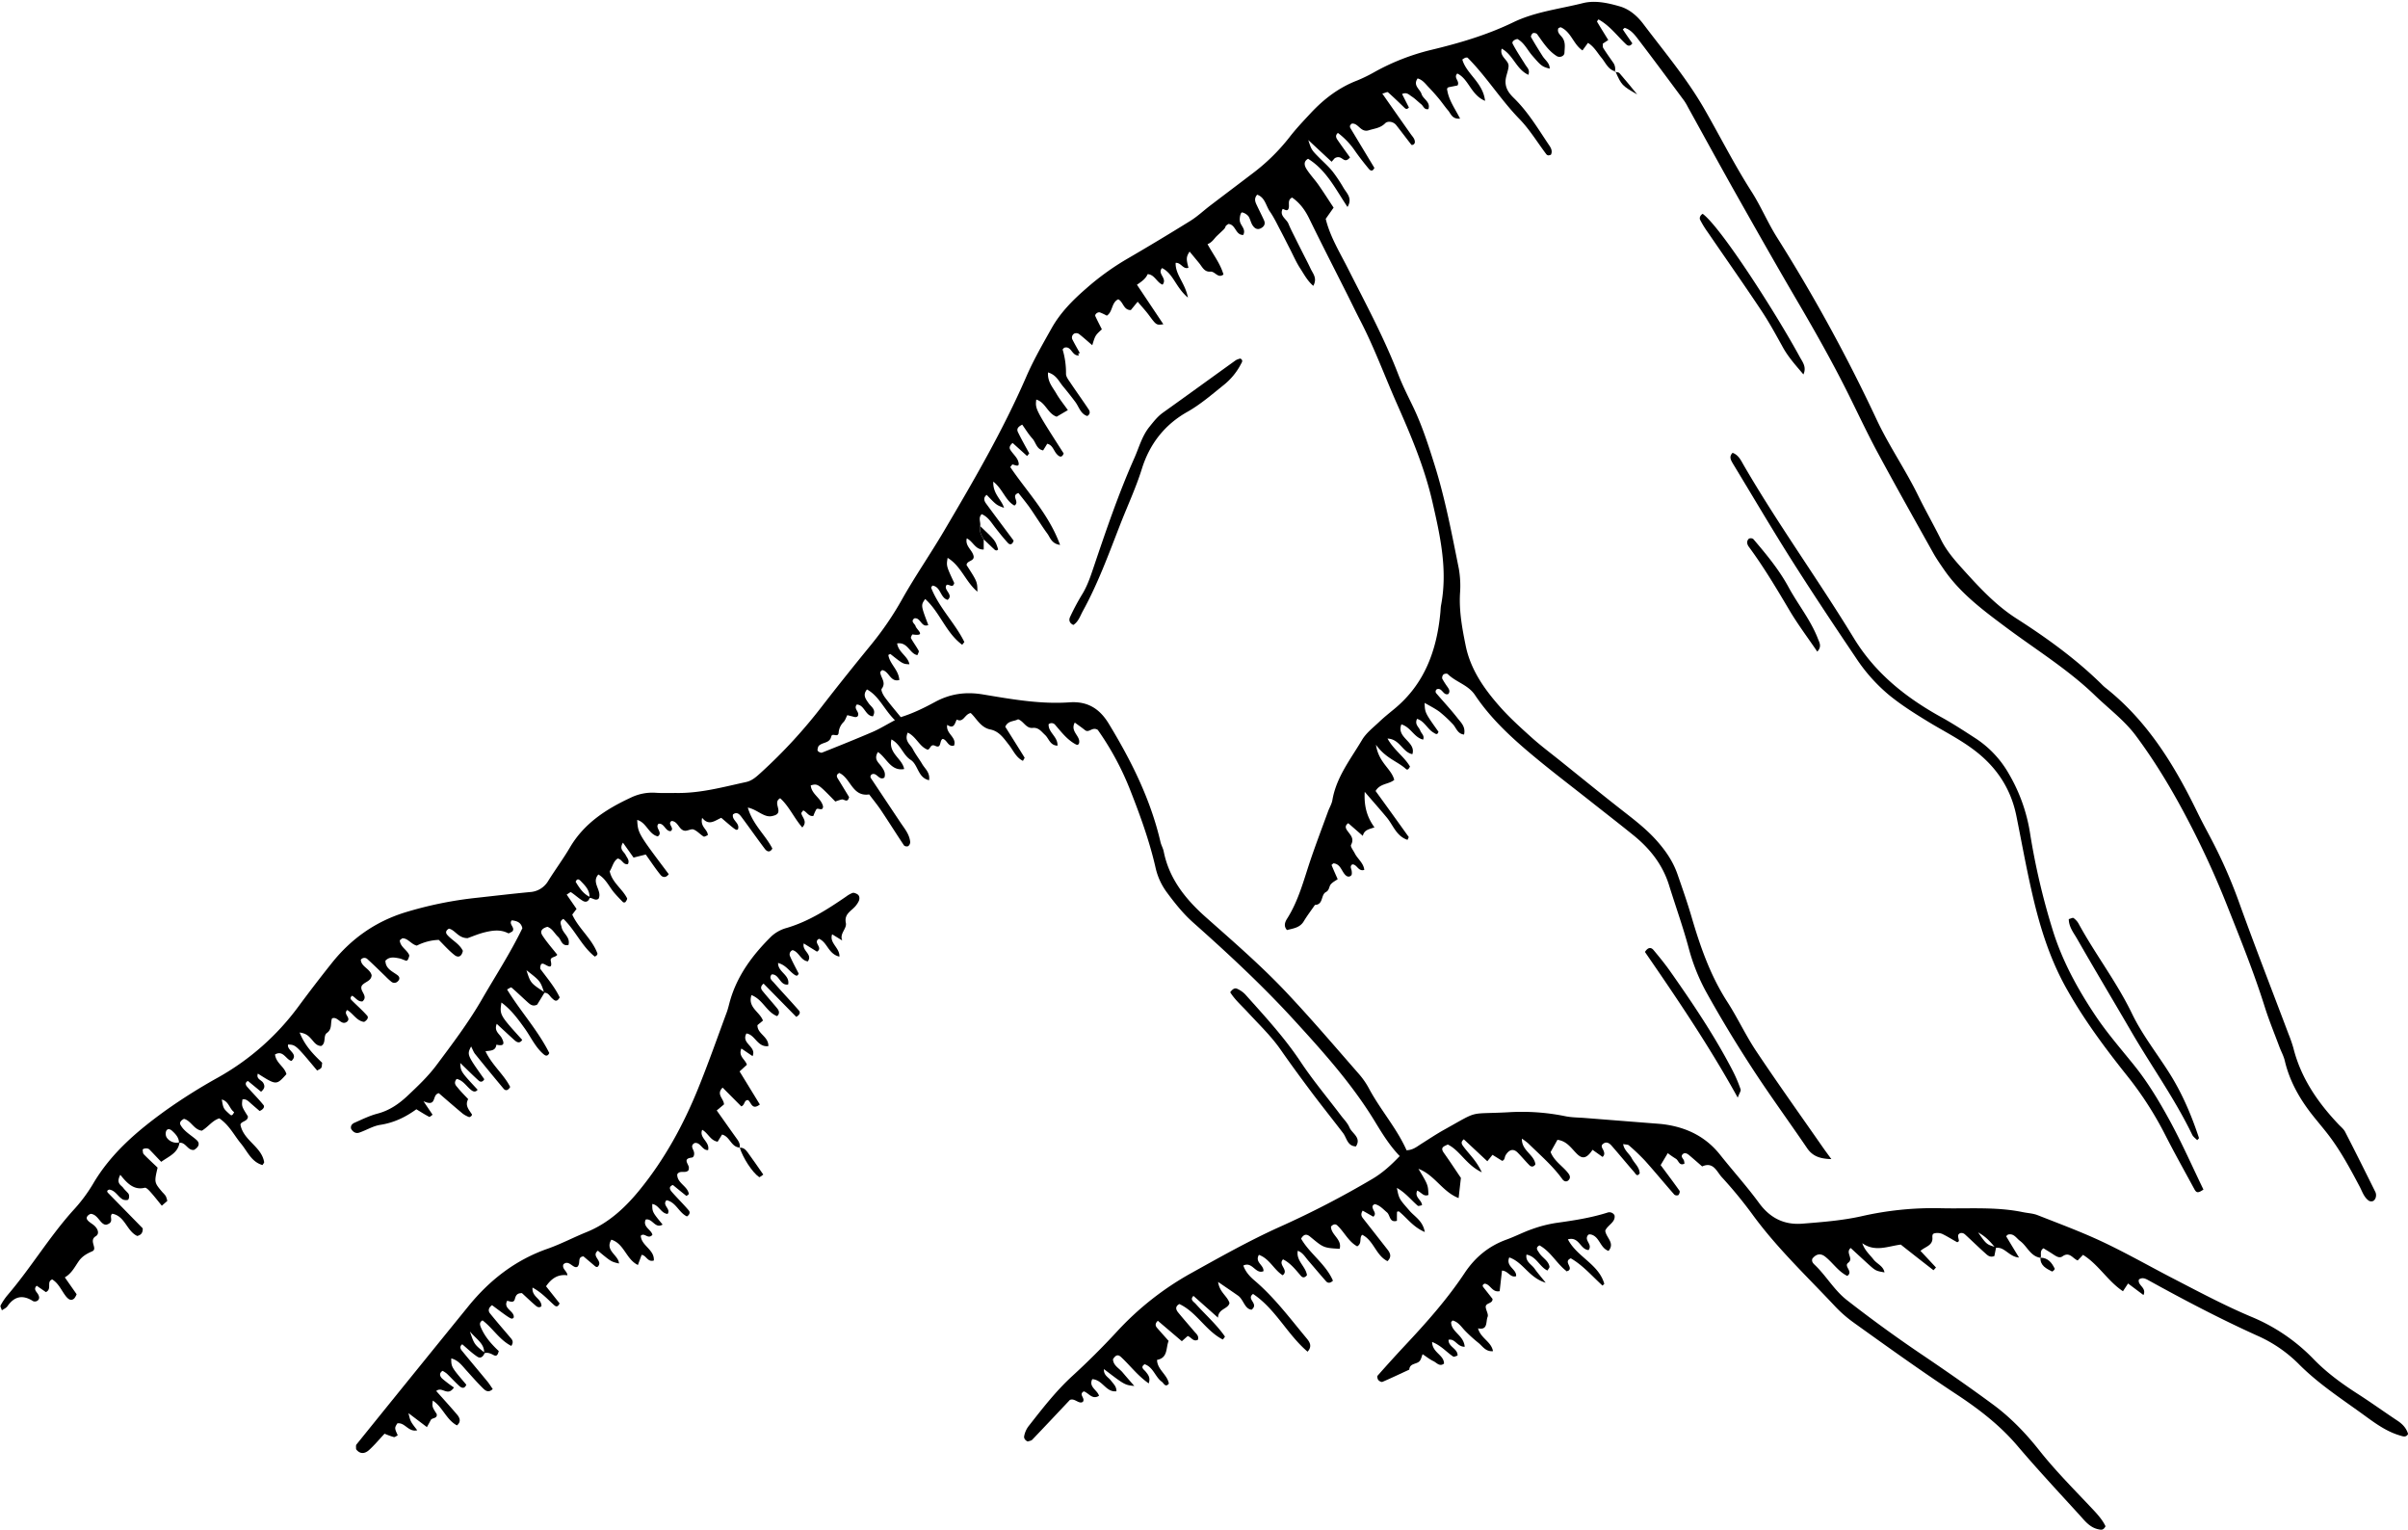
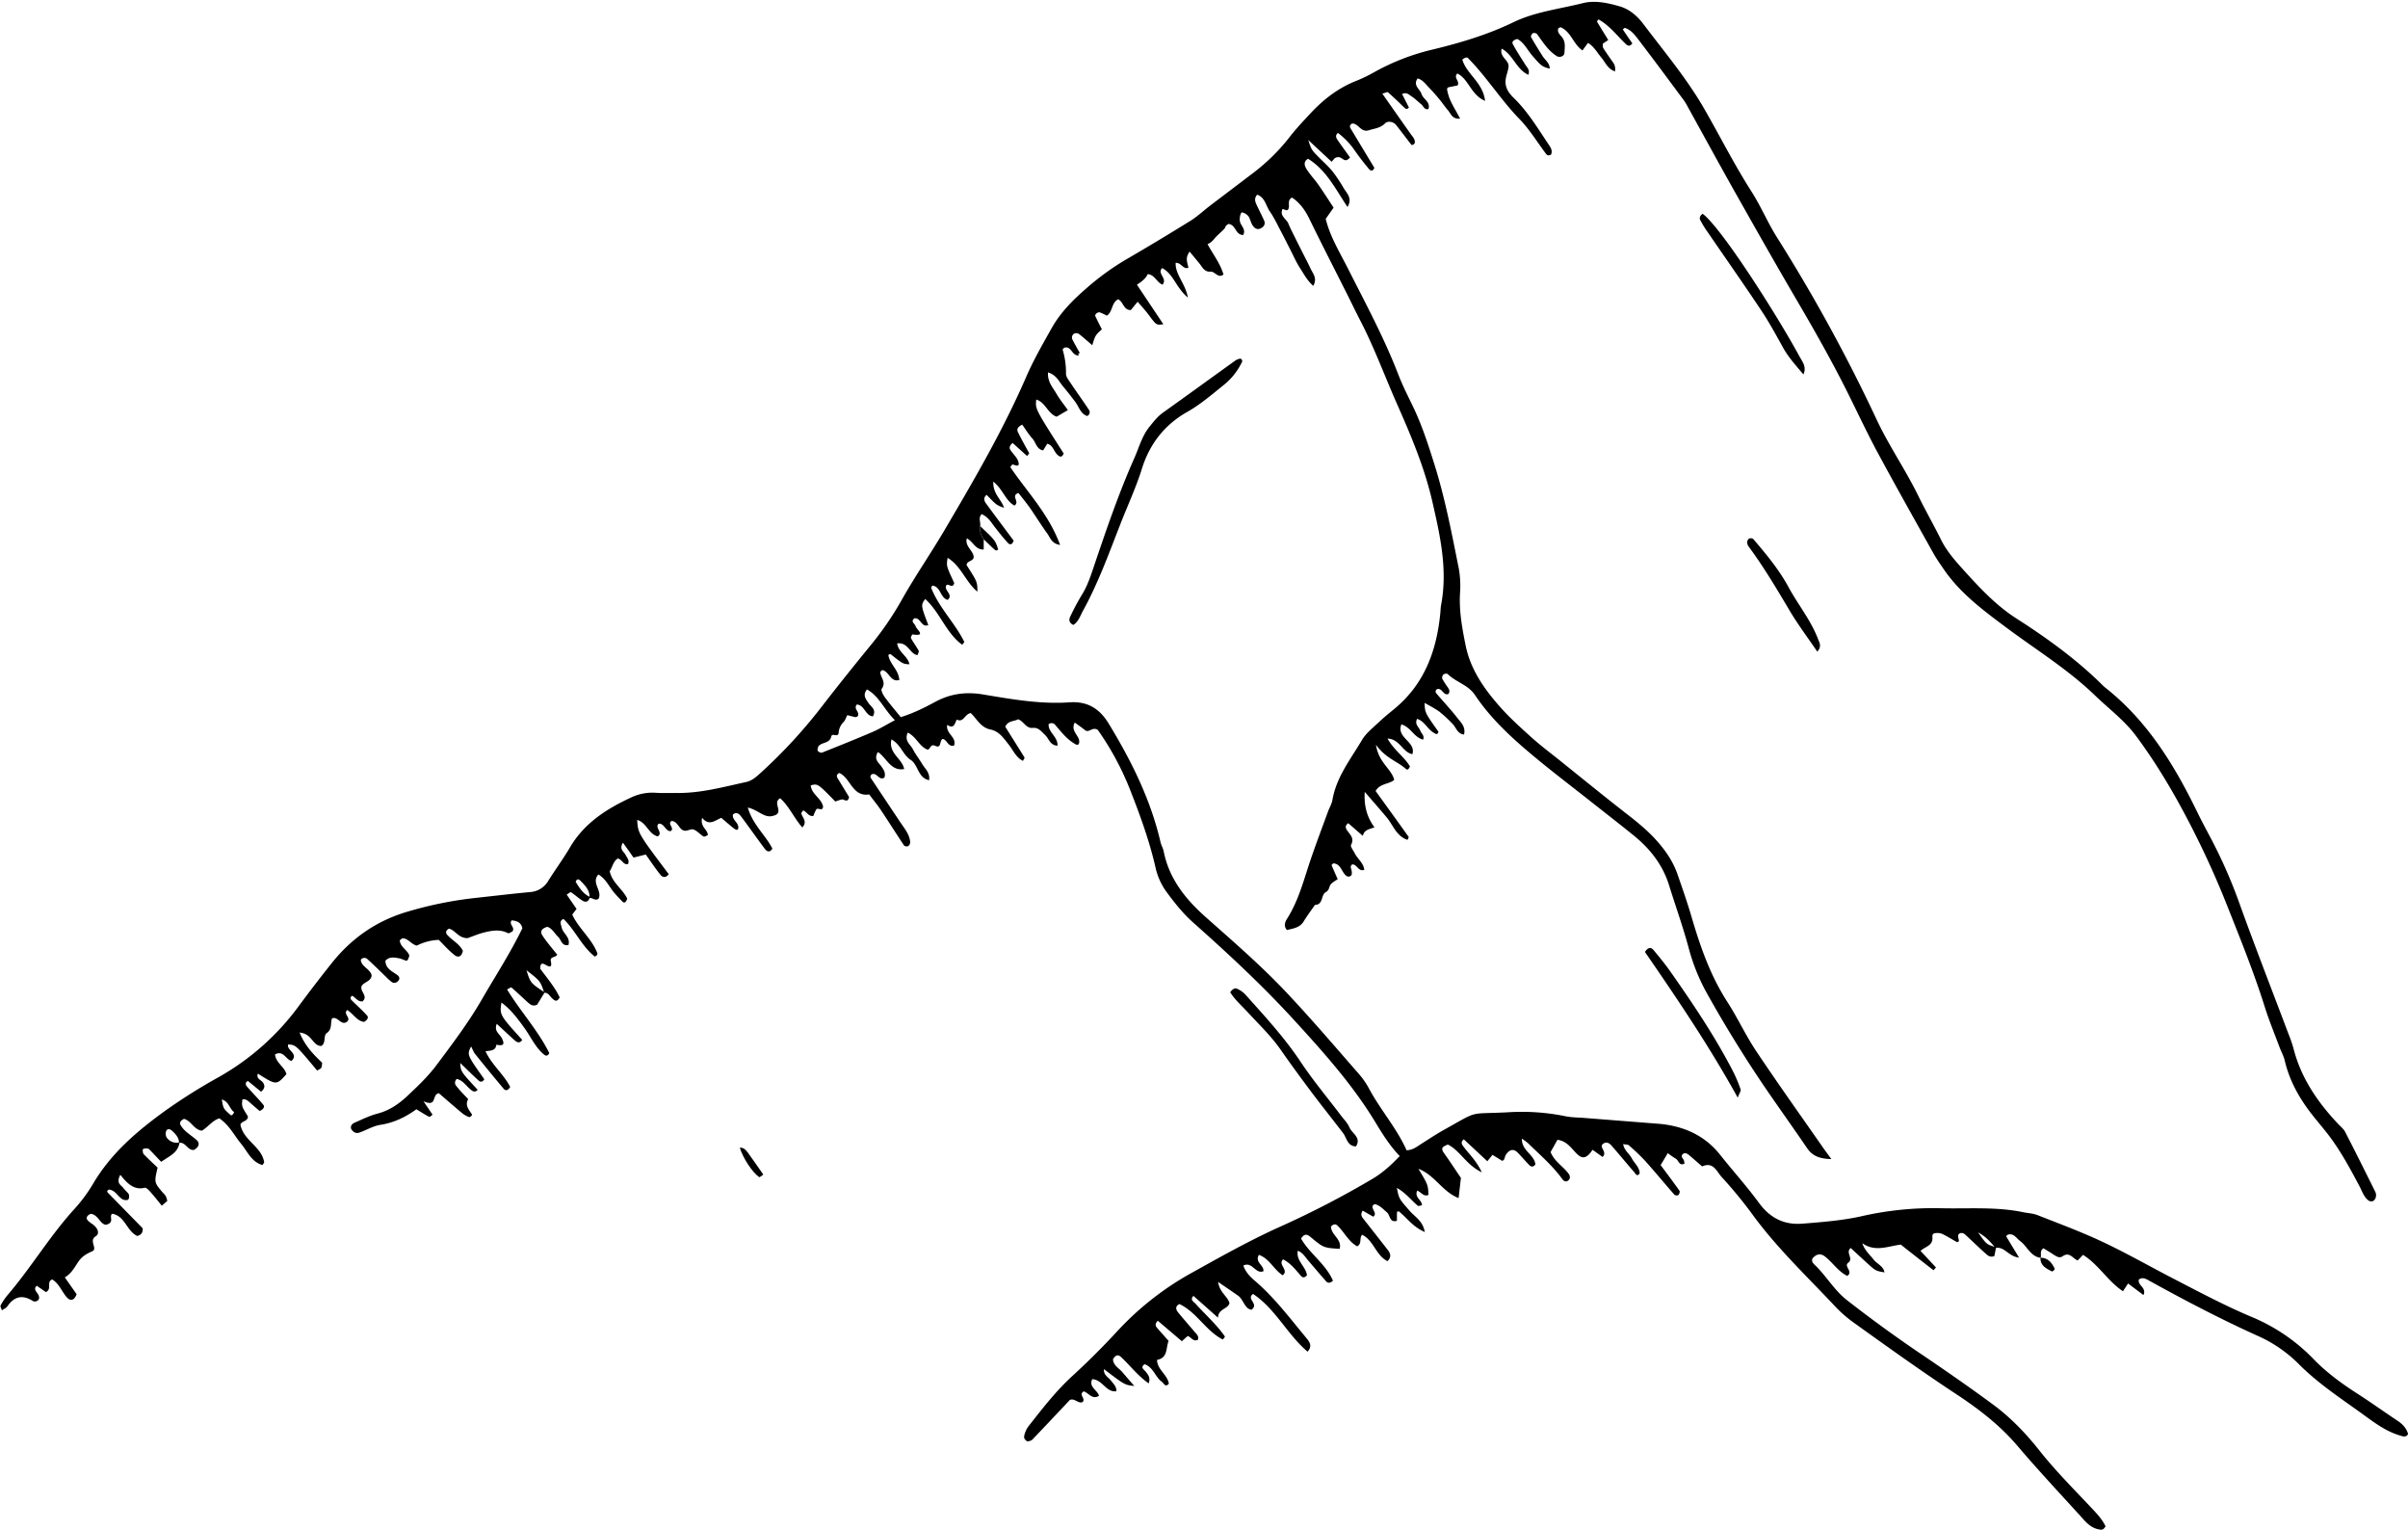
<svg xmlns="http://www.w3.org/2000/svg" data-name="Layer 1" height="1116.2" id="Layer_1" preserveAspectRatio="xMidYMid meet" version="1.0" viewBox="19.1 17.5 1756.8 1116.2" width="1756.8" zoomAndPan="magnify">
  <title>Forest &amp;amp; Mountain - 14</title>
  <g data-name="14" id="change1_1">
    <path d="m449.48 671.89c-0.74 2.87-2.68 4.13-5.21 2.63-3-1.79-5.62-4.33-8.58-6.26-0.44-0.28-1.89 1-3.16 1.73l7.2 10.43-3.13 4.15c4.73 10.34 14.4 17.58 18.4 28.43 0.13 0.34-0.39 0.93-0.61 1.4-0.49 0.27-1.25 0.88-1.42 0.75-9.5-7.55-14.2-19.22-22.83-27.45-3.31 1.78-1.71 4-1.32 6.06 0.84 4.56 6.65 7.21 5 13-5 1-5.22-3.87-7.5-5.94-2.63-2.4-4.11-6-7.87-7.34-3.26 0.9-5.9 2.78-3.64 6.28 3.23 5 7.23 9.46 10.85 14.09-1.2 2.07-5.41 1.37-4.73 4.49 1.31 5.91-1.53 4.09-4.28 2.6-1.36-0.74-2.49-0.88-3 0.3-0.37 1-0.65 2.52-0.15 3.19 5 6.73 10.46 13.2 13.93 20.52-2.22 4.06-4 2.1-5.68 0.54s-2.68-4.11-5.61-3.89c-2.83-8.59-2.83-8.59-12.95-16.45 3 9.38 3 9.38 13.29 16.14l-5.46 8.92c-3.09 1.58-5 0-6.79-1.58-4-3.59-7.9-7.39-12-10.9-0.36-0.31-2 0.87-3.19 1.44 9.69 15.87 22.44 29.69 30.8 46.36-0.88 2-2.24 2.46-3.91 1.08-6.22-5.17-9.42-12.61-14-19-4.93-6.85-9.81-13.63-17-18.91-1.36 9-1.36 9 15.17 27.26-1.84 2.83-3.86 1.81-5.72 0.14-4.25-3.83-8.42-7.75-12.86-11.85-2.18 5.31 2 7.29 3.57 10.23 2.68 5 1 6.07-3.85 4.95-0.52 4.57-4.16 4.31-7.93 4.79 4.59 10 13.47 17 18 26.06-1.82 3.1-3.63 2.67-4.79 1.29q-10.52-12.57-20.81-25.35c-1.11-1.37-1.7-3.15-2.9-5.47-3.08 6-3.08 6 9.61 23.88-1 1.88-2.59 2.41-4.12 1-4.42-4-8.66-8.27-13.39-12.83 0.26 6.17 0.26 6.17 12.64 19.51-1.37 1.84-3 1.51-4.52 0.35-3.62-2.73-6-7.23-10.77-8.23-2.65 3.28-0.31 5 1.07 6.74 2.27 2.81 4.88 5.35 7.34 8-2.55 4.58 0.55 7.73 2.75 11.14 0.15 0.22-0.26 1-0.59 1.28s-1.16 0.81-1.51 0.66a19 19 0 0 1 -4.6 -2.48c-6-5-12-10.21-17.46-14.94-5.38 1.07-1 10.45-11.2 5.86l6.65 9.87c-0.85 0.54-2 1.74-2.5 1.51-3.16-1.65-6.17-3.59-9.35-5.52-7.94 5.8-16.46 9.86-26.36 11.38-5.26 0.82-10.14 3.9-15.3 5.66-2.56 0.87-4.59-0.5-5.93-2.76-0.63-2.23 0.78-3.7 2.35-4.39 5.54-2.45 11.06-5.19 16.88-6.71 8.58-2.24 15.51-7 21.73-12.82 7.5-7.07 15-14.12 21.26-22.47 11.63-15.57 23.33-31 33.12-47.94 10-17.3 20.95-34.08 29.59-52-0.95-4.36-4.14-5.33-7.75-5.75-2.53 2.88 2.86 5.27 0.42 8.13-1 0.44-2.43 1.6-3.06 1.27-5.76-3-11.64-2-17.4-0.59-4.61 1.17-9 3.08-12.17 4.18-6.89 0-9.05-6-13.63-6.93-2.25 1.34-2.63 2.9-1.24 4.5 3.54 4.1 8.9 6.44 11.42 11.7-0.73 3.67-3 5.55-6.17 3-4.24-3.35-7.85-7.5-11.4-11a38 38 0 0 0 -16 4.18c-4.08-0.86-6.46-5.49-10.62-5.33-1 0.84-1.86 1.28-1.83 1.64 0.43 4.66 5.07 6.61 6.8 10.42 0.36 0.81-0.33 2.18-0.74 3.22-0.19 0.49-1 1.18-1.31 1.09-1.75-0.48-3.39-1.41-5.15-1.75-3.53-0.67-7.17-1.42-10.09 1.72 0.11 5.9 5 7.72 8.82 10.56 1.51 1.12 2 2.86 0.17 4.53a3.43 3.43 0 0 1 -4.8 0.12 43 43 0 0 1 -4 -3.68c-4.37-4.19-8.65-8.49-13.15-12.53a3.19 3.19 0 0 0 -5 0.33c0.39 5.2 6.73 6.43 7.91 11.28-0.26 4.41-5.07 4.7-7.13 7.56-2.14 3.93 5.08 7.48 0.45 11.51-3.42 0.31-5-2.73-7.49-4.15-1.23 0.79-1.64 2-0.61 3.08 3.81 3.89 8 7.47 11.55 11.54 1.2 1.35-0.13 3.29-2.23 4.48-5.36-0.58-8-6.1-12.37-8.66-3.17 3.11 2.86 5.39 0.13 8.31-4.5 3.8-6.88-4.1-11.19-2.19-1.35 3.42 0.32 7.73-3.73 10.6-2.93 2.07-0.34 7.33-4.15 9.51-3.51-0.05-5.15-2.77-7.15-5s-3.84-4.21-8.62-4.82c4 10 10.35 16.2 16.46 22.08-0.27 1.61-0.14 2.93-0.72 3.73s-1.94 1.31-2.95 1.93c-15.65-18.75-15.65-18.75-21.2-19-1.16 4.41 8.08 6.7 2.46 12-4.07-1-6-8.17-12-4.72 0.8 6.42 7 8.91 8.32 14.36-7.33 8.14-7.33 8.14-20.82-0.41-1.45 3.95 2.58 4.6 3.84 6.66 1.56 2.55 1 4.41-1.52 6.56l-9.56-7.85c-2.19 1-1.82 2.8-0.72 4.08 3.95 4.56 8.29 8.81 12.07 13.5 1 1.2-0.15 3.27-2.86 4.31-1.93-1.68-4.19-3.61-6.43-5.57-1.76-1.53-3.34-3.44-6.09-2.84-0.61 5-0.61 5 4 12.35 0.06 3.81-4.87 3.36-5.46 6 2.21 11.73 15.4 15.89 17.31 27.37 0.08 0.45-0.54 1-1.18 2.13-8.18-2.27-11-10-15.75-15.68-5-6-8.43-13.41-15.77-18.38-5.12 1.53-8.23 6.39-12.78 9-5.78-0.76-7.93-7.39-13-8.64-2.26 1.14-3.49 2.69-2.53 4.42 2.73 4.92 7.79 7.45 11.79 11.08 2.84 2.59 1.15 5.41-2 7.17-4.71 0.54-6-6-10.87-5.16-0.06-3.89-2.53-6.45-5.12-8.83-1.39-1.29-3.43-1.81-4.31 0.31a5.55 5.55 0 0 0 0.45 4.68 8.73 8.73 0 0 0 9.34 3.45c-1 7.77-7.79 10.18-13.38 14.23-2.88-3-5.74-6.09-8.68-9.08-1.21-1.22-5-0.78-4.84 0.44s0.14 2.44 0.79 3.1c3.34 3.43 6.86 6.67 10.1 9.76-2.51 10.79-2.52 10.79 3.58 18a21.55 21.55 0 0 1 2.37 2.73 17.13 17.13 0 0 1 1.12 3.57l-4 3.47c-2.86-3.5-5.45-6.86-8.27-10-1.17-1.31-3.09-3.36-4.19-3.09-8 2-13-3.44-17.82-9.46-3.34 6.41 0.62 7.44 2.14 9.54 1.06 1.45 2.46 2.65 3.62 4s0.71 4.75-0.56 4.83a6.35 6.35 0 0 1 -3.12 -0.25c-3.75-1.88-5.44-6.65-10.1-7.33-1.7 0.5-2 1.37-0.76 2.59l25.13 25.67c0.17 3.4-1.36 4.91-4 5.57-7.71-3.56-8.86-14.55-18.21-16.22-2.78 2 2.11 6.22-4.34 8-4.34 0.27-5.84-7.45-11.36-7.91-2 0.68-3.58 2.51-2.73 4 1.11 1.93 3.58 3 5.35 4.62 2.53 2.28 4 5.91 1 7.72-5.37 3.26 1.79 9.11-2.59 11-4 1.71-7.39 3.73-9.78 7.17-2.93 4.2-5.16 8.92-10.17 11.82l8.61 12.29a11.51 11.51 0 0 1 -1.65 3c-2.47 2.35-4.5 0.45-6-1.29-3.35-4.16-5.3-9.53-10.15-12.5-4.48 1.66 0.12 7-4.62 9.25l-6.71-4.65c-2.61 2.57-0.12 4.31 1 6.23 1 1.74 1.24 3.48-0.48 4.72a3.46 3.46 0 0 1 -3.09 0.32c-7.5-4.83-13.64-3.74-18.77 3.67-0.88 1.29-2.62 2-4.07 3-0.4-1.43-1.32-2.86-0.92-3.58a44.21 44.21 0 0 1 5.09 -7.55c17-19.85 30.4-42.43 47.94-61.87a115.22 115.22 0 0 0 14.2 -18.89c13.19-22.64 32.51-39 53.33-54a410.56 410.56 0 0 1 38.49 -24.16 185.18 185.18 0 0 0 58.27 -51.58q11.88-16.08 24.36-31.73c14-17.54 31.48-30 53.11-36.78a280 280 0 0 1 53.38 -10.83c12.65-1.4 25.29-2.88 38-4.09a16.49 16.49 0 0 0 13.35 -8.14c5.14-8.23 10.95-16.06 15.86-24.42 10.33-17.6 26.49-28 44.27-36.26a36.05 36.05 0 0 1 17.69 -3.64c5.44 0.41 10.92 0.14 16.39 0.19 17.18 0.16 33.61-4.39 50.2-8 4.44-1 7.45-3.86 10.62-6.71a372.74 372.74 0 0 0 45.5 -49.54c11.52-14.87 23.31-29.54 35.22-44.11a230 230 0 0 0 22.5 -33.06c9.53-16.9 20.62-32.91 30.48-49.63 21.59-36.61 43-73.32 60-112.45 5.29-12.22 12-23.87 18.55-35.52 6.32-11.24 15.28-20.33 25-28.76a190.78 190.78 0 0 1 29.41 -21.39q23.58-13.7 46.78-28.1c5.13-3.18 9.59-7.42 14.41-11.1 10.12-7.71 20.28-15.35 30.39-23.06a144.49 144.49 0 0 0 27.34 -26.62c4.8-6.24 10.26-12 15.64-17.77 9.64-10.34 20.64-18.75 34-23.86a113 113 0 0 0 13.07 -6.43 164.75 164.75 0 0 1 40.4 -15.76c20.53-4.9 41-10.88 60.26-20.19 16-7.76 33.77-9.72 50.78-14 8.88-2.26 18.2-0.2 27 2.34 7.21 2.08 12.92 7.18 17.27 12.94 15.35 20.33 31.82 39.86 44.57 62.09 11.47 20 21.85 40.61 34.31 60.08 6.82 10.66 11.72 22.5 18.52 33.31a1213.2 1213.2 0 0 1 72.5 132.43c9 19.35 21.15 36.8 30.49 55.87 5.32 10.86 11.35 21.39 16.71 32.23 4.39 8.88 11 16.09 17.45 23.24 11.38 12.53 22.86 24.82 37.46 34.18 22 14.09 43.23 29.37 62 47.76a33 33 0 0 0 2.65 2.51c30.91 24.27 50.75 56.71 67.59 91.39 2.92 6 6.11 11.9 9.23 17.81a363.54 363.54 0 0 1 20.67 46.52c11.69 32.54 24.27 64.75 36.47 97.1a99.2 99.2 0 0 1 3.58 10.32c5.51 21.86 17.78 39.66 33 55.7 1.66 1.75 3.7 3.35 4.76 5.43 7.5 14.57 14.81 29.25 22.09 43.93a5.78 5.78 0 0 1 0.31 3.54 4.67 4.67 0 0 1 -1.82 2.86 3.66 3.66 0 0 1 -3.23 -0.08c-3.66-2.55-4.88-6.81-6.85-10.53-7.11-13.4-14.28-26.77-23.67-38.76-3.37-4.3-6.91-8.46-10.31-12.73-9.54-12-17-25-20.57-40.14-0.82-3.49-2.65-6.73-3.92-10.12-3.6-9.66-7.54-19.21-10.64-29-8-25.44-18-50.12-27.85-74.9-7.39-18.63-15.68-36.88-24.69-54.6-12.06-23.73-25.52-46.93-41.51-68.39-8.39-11.26-19.75-19.67-29.79-29.36-19.79-19.1-43.14-33.42-65-49.74-16.52-12.33-33.17-24.64-45.12-41.94-2.75-4-5.56-8-7.92-12.2-13.61-24.35-27.29-48.66-40.54-73.21-7.48-13.88-14.17-28.17-21.19-42.3-11.35-22.83-23.83-45-36.73-67-15.32-26.14-30.27-52.51-45.17-78.91-11.93-21.14-23.54-42.47-35.3-63.71a41.68 41.68 0 0 0 -2.8 -4.77c-11.22-15.1-22.39-30.25-33.83-45.18-2.51-3.28-5.26-6.72-9.57-8a14.48 14.48 0 0 0 -1.37 1.17c2.29 3.45 4.67 6.85 6.95 10.14-1.66 2.3-3.19 2-4.75 0.51-6.5-6.17-11.89-13.6-20-18-0.44 0.71-1.13 1.44-1 1.67 2.44 4.14 5 8.21 8.18 13.38l-4 2.66c0.1 1.1-0.15 2.41 0.37 3.23 2.26 3.57 4.7 7 7.14 10.48a8 8 0 0 1 1.26 6.88l0.37-0.36c-5.27-1.34-7.07-6.35-10.08-9.94s-5.36-8.12-9.87-10.86l-4 5.49c-6.62-4.35-8.21-13.44-15.76-16.84-0.38-0.17-1 0.32-1.81 0.59-1.35 3.41 1.85 5.17 3.22 7.41 2.13 3.48 1.31 7 1.2 10.59-0.08 2.5-3.46 3.73-5.6 2.4-6.4-4-10.15-10.26-14.43-16.1a3.19 3.19 0 0 0 -3 -0.63c-0.78 0.42-1.69 2.26-1.37 2.82 2.66 4.73 5.54 9.33 8.44 13.91 1.89 3 5.28 5.06 5.18 9.16-5.56-1.43-6.27-2.07-12.78-9.61-3.52-4.08-5.79-9.31-10.74-12-2.15 0.3-4.3 1.87-3.5 3.41 2.75 5.35 6.17 10.35 9.35 15.48 1.2 1.94 3.38 3.49 2.14 7.21-8.85-3.93-11.09-14.61-19.47-19.08-1.85 6.1 5.38 8.29 5 12.94-0.29 4-2.52 7.81-2.19 12.16 0.35 4.69 3 7.92 6 10.87 10.13 9.84 17.34 21.86 25.1 33.45 1.46 2.17 3.56 4.82 2 7.94a5.85 5.85 0 0 1 -1.86 0.48 2.32 2.32 0 0 1 -1.46 -0.78c-6.59-8.71-12.3-18.28-19.89-26-13.5-13.93-23.8-30.59-37.5-44.39-0.31-0.3-1.18-0.2-1.73-0.06a11.8 11.8 0 0 0 -2.21 1.32c3 10.61 15.1 16.7 16.6 30.15-10.47-4.42-11.84-15.94-20.27-19.95-3.06 3.22 2.14 5.48 0.17 8.71l-6.55 1.3c-1.49 0.75-1.06 1.6-0.79 3 1.39 7.05 5.64 12.91 9.22 19.88-5.85 0.53-6.68-3.54-8.71-5.9-2.37-2.76-4.41-5.8-6.73-8.6s-4.76-5.54-7.29-8.17-4.53-5.61-8.26-6.64c-3.63 5.15 1.74 7.75 2.89 11.44s6.69 5.65 5 10.89c-3.07 0.77-3.62-2.17-5.23-3.46-2.36-1.87-4.46-4.12-7-5.72-1.82-1.16-3.56-3.39-7-1.78l5 9.83c-1.4 1.49-2.23 1.21-3.38 0.08-3.91-3.8-7.83-7.6-11.92-11.2-0.46-0.4-2 0.46-4.12 1 7 10 13.84 19.76 20.71 29.47 1.38 2 3.29 3.65 3 6.35a2.4 2.4 0 0 1 -1.09 1.37c-0.36 0.24-1.24 0.35-1.4 0.14-3.69-4.73-7.28-9.53-11-14.26-2.26-2.9-6.39-3.2-8.11-1.46-3.53 3.57-7.67 3.77-11.9 5.11-6.14 1.94-7.58-5.47-12.52-4.84-0.41 0.45-1 0.84-1.18 1.36a2.38 2.38 0 0 0 0.13 1.76c5.89 9.83 11.82 19.63 17.58 29.17-1.4 3.08-3.08 1.9-4.12 0.64-3.48-4.21-6.86-8.52-10-13a55.16 55.16 0 0 0 -12.49 -13.15c-2.57 2.25-0.88 4.23 0.42 6.11 2.75 4 5.61 7.86 8.4 11.77-4.79 5.66-5.45-2.64-11.14 0.56l-2.29 2.59c-5.22-4.85-10.42-9.7-17-15.82 2.2 6.91 2.37 7.18 7.58 12.47 3.41 3.47 7.11 6.7 10.15 10.46a109.83 109.83 0 0 1 8.07 12.11c2.38 3.91 6.58 7.48 2.8 13.77-8.65-12.88-15.33-26.85-28.76-35.15-3.6 2-2.61 5.16-1.15 7.47 2.58 4.09 6 7.64 8.78 11.62 3.81 5.44 7.36 11.07 11 16.54l-5.76 8.18c3.12 12.9 10.19 24.32 16.15 36.12 12.87 25.46 26.44 50.56 36.74 77.24 3.06 7.92 6.9 15.54 10.61 23.19 6.64 13.7 11.28 28.13 15.82 42.59 7.83 24.91 12.68 50.54 17.81 76.09a73 73 0 0 1 0.83 18.16c-0.69 12.9 1.61 25.4 4.15 37.89 3.5 17.24 13.26 31.22 24.54 44.06 7.19 8.19 15.36 15.57 23.48 22.87 6.76 6.08 14.07 11.53 21.17 17.23 14.2 11.41 28.34 22.91 42.67 34.16 9.56 7.5 19.29 14.69 27.46 23.87 6.56 7.38 11.91 15.11 15.2 24.53 3.59 10.32 7.19 20.59 10.27 31.1 6.31 21.55 13.67 42.72 26 61.85 7.57 11.71 13.45 24.53 21.19 36.11 15.84 23.71 32.43 46.93 48.73 70.34 1.7 2.44 3.5 4.82 6.08 8.38-8.13-0.22-13.6-2-17.64-7.9-13.32-19.57-27.32-38.7-40.22-58.54-11.9-18.28-23.23-37-33.79-56.07a143.36 143.36 0 0 1 -12.6 -32.06c-4.13-15.22-9.47-30.11-14.16-45.18s-14-26.79-26.08-36.53c-10.86-8.78-21.91-17.31-32.88-26-12.38-9.76-24.93-19.32-37.09-29.34-16.91-13.93-33.27-28.5-45.56-46.88-5-7.45-13.9-9.35-19.88-15.29-0.5-0.49-2.42-0.26-3.08 0.32a3.41 3.41 0 0 0 -0.9 3.08 57.65 57.65 0 0 0 3.91 6.13c1 1.5 2 3 0.59 5-3.76 1.61-4.54-4.91-8.42-3.44a2 2 0 0 0 -0.26 3.17c5.14 6 10.55 11.78 15.39 18 2.44 3.14 6 6.16 4.69 11.88-4.93-0.49-5.78-5.24-8.42-7.84a95.11 95.11 0 0 0 -9.33 -8.65c-3.35-2.51-7.18-4.37-11-6.61 0.19 7.13 0.19 7.13 10.09 21.06-0.82 2.76-2.29 1.42-3.68 0.59-4.43-2.62-6.5-8.32-11.93-10-2 4.13 1.41 5.95 2.32 8.57 0.74 2.12 3.3 3.62 2.1 6.56-6.61-1.5-8.93-9.05-15.85-11.1-4 9.79 10.93 12.67 8 21.73-7.22-1.35-9.06-11-18.13-11.39 4.55 8.33 12.32 13.33 16.39 20.42-1.16 2.31-2 2.62-3 1.74-6.15-5.59-14.58-7.61-21.82-17.62 2 13.3 11.27 17.37 13.33 25.62-4 3.32-10.4 2.48-13.6 8.1 8 11 16.08 22.23 24.13 33.48 0.18 0.25-0.38 1-0.84 2.15-8.14-2.67-10.44-10.66-15.15-16.33-5-6-10.18-11.85-16.07-18.68-0.63 10.42 1.71 18.58 7.11 25.88-3.87 1.42-7.41 1.67-8.51 6.22l-10.6-9.24c-2.1 1.35-2.21 3-1.24 4.61 2 3.42 6.08 6 3.27 11.16-0.66 1.23 1.67 4.13 2.71 6.21 2.06 4.12 6.42 7 6.94 12.07-4.51 1.42-5.24-4.17-8.76-4-2.1 1.48-0.59 3.21-0.42 4.89 0.11 1 0.25 2.5-0.33 3.1-1.48 1.53-3.15 1-4.53-0.49-2.67-2.93-3.43-7.84-8.48-8.29-0.52 0.48-1.43 1.08-1.35 1.28 1.36 3.34 2.84 6.63 4.46 10.29-1.59 1.14-3.63 2.13-5 3.72s-1 4.32-3.6 5.68c-3.79 2-1.73 9.22-8 9.38-2.74 4-5.68 7.82-8.16 11.95-2.83 4.72-7.63 5.17-12.22 6.37-2.57-2.78-1.54-5.76 0.07-8.29 8.26-13 12-27.67 16.8-42 4.08-12.07 8.62-24 13-36 1-2.85 2.75-5.56 3.25-8.5 2.86-16.76 13.29-29.81 21.59-43.82 3-5.08 8.12-9 12.5-13.16 3.51-3.35 7.32-6.39 11.07-9.48 22.12-18.22 31-42.76 33.61-70.29 0.17-1.81 0.18-3.65 0.52-5.44 4.91-25.76-0.63-50.52-6.36-75.46s-15.65-48.38-26-71.73c-8.83-20-16.34-40.53-26.4-60-3.35-6.45-6.49-13-9.75-19.52-9.28-18.44-18.71-36.8-27.76-55.35-3-6.15-6.82-11.33-12.41-15.2-3.63 1.75-1.78 5.14-2.51 7.77s-2.66 1-4.4 0.51c-2.54 5.05 2.79 7.24 4.24 10.8 1.59 3.93 3.62 7.69 5.49 11.51 1.61 3.27 3.27 6.52 4.91 9.77 1.91 3.8 3.92 7.56 5.71 11.42 1.68 3.65 5.13 7 2 12.62-4.27-3.64-6.66-8.31-9.4-12.51-3-4.55-5.16-9.63-7.67-14.49-2.22-4.31-4.36-8.66-6.63-12.94-2.57-4.82-4.88-9.84-8-14.31-2.88-4.16-3.51-10.28-9.24-12.24-2.26 2.59-1.57 4.9-0.52 7.15 1.8 3.86 3.75 7.65 5.51 11.52 1.23 2.71 0 4.68-2.42 5.88-2.71 1.36-4.73-0.31-6-2.34s-1.67-4.63-3-6.57a8.74 8.74 0 0 0 -4.39 -2.71c-1.23-0.4-2.16 3.83-1.8 6.28 0.49 3.42 4.66 5.86 2.47 10.13-5.74 0.22-5.37-7.66-10.84-8-0.56 0.47-1.76 1-2.06 1.83-0.66 1.83-0.75 1.6-6.32 6.89-2.09 2-3.47 4.74-6.83 6 4 7.45 9.26 14 11.62 22.12-4 3.2-6.1-2.39-9.57-2.08-4.42 0.39-5.94-3.49-8.19-6.22s-4.52-5.46-6.95-8.4c-2.5 3.89-2.54 5.24-0.83 11.81-4 1.38-5.21-3.82-9.34-3.6-0.38 8.56 6.95 14.71 8.94 25.34-8.89-7.38-10.59-17.43-18.84-21.51-3.91 4.14 4.14 7.34 0.36 12.09-4.2-1.5-5.8-7.42-10.88-7.66-1.51 3.42-4.44 5.44-7.82 7.71l19.27 28.83c-5.08 0.71-5.08 0.72-10.52-6.62-2.48-3.34-5.34-6.4-8.22-9.82l-5 6.09c-5.37 0.09-5.45-6-9.17-7.87-5.1 2.38-3.9 9.2-8.35 11.95a41.75 41.75 0 0 0 -4.94 -2.34c-1.68-0.56-4 1.38-3.43 2.69 1.49 3.25 3.16 6.42 4.76 9.62-4.79 4.38-4.79 4.38-7 11.6-3.31-2.84-6.44-5.69-9.77-8.27a3.74 3.74 0 0 0 -3.32 -0.25 3.29 3.29 0 0 0 -1.23 4.64c1.64 3.23 3.47 6.36 5.29 9.67-2.8 0.16 0.59 1.75-1.47 1.66-4.55-0.21-4.84-7.25-10-5.61-0.39 0.47-1.19 1.07-1.09 1.4a59.13 59.13 0 0 1 2.43 17.61c0 2.16 1.82 4.45 3.16 6.44 4.39 6.55 9 12.94 13.36 19.51 1 1.45 1.34 3.43-1 4.83-4.91-1.51-6-6.66-8.79-10.36-2.9-3.87-5.91-7.68-9-11.39-2.92-3.48-4.74-8.26-10.86-10.05-0.45 6.87 3.48 10.89 6 15.28 2.37 4.13 5.42 7.85 8.49 12.21l-8.18 4.8c-6.57-2.21-8.08-10.5-14.87-12.49-0.8 6.85-0.8 6.85 20 39.32-1.39 3.43-3.22 2.44-5.05 0.44-2.31-2.52-2.95-6.58-6.95-7.54l-2.99 4.85c-4.83-0.82-5.27-5.85-7.88-8.69-2.79-3.06-4.94-6.69-7.39-10.1-2.2 1.18-4.51 2.62-3.09 5.52 2.59 5.33 5.55 10.48 8.22 15.44-0.81 1-1.18 1.47-1.56 1.93l-10.56-9.52c-1.72 1.38-2.74 3.15-1.81 4.75 1.81 3.12 5.11 5.67 6 9 1.2 4.34-2.18 2.41-4.24 1.92-0.26-0.06-0.75 0.82-1.68 1.9 12.22 18.08 28.09 34.23 36.35 56.8-6.33-0.93-7.18-5.41-9.36-8.35-2.53-3.41-4.8-7-7.18-10.52-2-3-4-6.13-6.11-9.07-2.51-3.43-5.21-6.71-7.72-9.93-5.95 1.93 1.34 6.51-2.94 9.14-6.52-3.49-8.46-12-15.41-17.44-0.42 8.92 6 13 7.82 19.1-5.52-2-5.52-2-12.65-9.45-2.51 1.9-2 4.21-0.49 6.27 6.77 9.23 13.65 18.38 20.15 27.1-1 3.35-2.93 3.05-4.11 1.77-3.27-3.56-6.29-7.36-9.26-11.18s-5.28-7.92-9.92-9.89c-2.8 2.7-0.57 5.89-1.13 8.74-0.72 3.65 0.72 6.73 2.59 9.69v7.37c-6.25 0.21-7.61-5.83-12.34-8.14-1.46 5.7 4.19 8.46 5 13.13 0.45 3.67-5 3-5.17 6.35 7.82 12.12 7.82 12.12 7.92 19.41-8.65-7.18-11.89-18.77-21.73-24.66-1 5.87-1 5.87 4.82 18.34-1 4-3.43 0.89-5.46 1.29-3.15 3.6 5.46 7.13 0.62 11-5.51-1.5-4.87-9.63-11.09-10.41-0.37 0.63-1 1.28-0.9 1.62 5.78 14.64 17.46 25.8 24.21 39.54-0.86 1.1-1.56 2-1.58 2-11.87-8.68-16.16-23.64-27-33.39-3.21 4.58-3.21 4.58 2.27 19-5.19 2.12-5.52-5.76-10.2-4.87-3 2.37 0.42 3.82 0.93 5.71 0.67 2.46 8.21 7.6-2.25 6-0.26 0-1.44 2.17-1.12 2.74 1.73 3.15 3.93 6.05 5.64 9.2 0.38 0.69-0.57 2.09-0.92 3.16-5.76-0.93-6.89-9.73-14.81-8.54 0.94 6.63 7.94 9.29 8.94 15.22-4.68-0.22-4.68-0.22-13.91-7.53-0.51 0.27-1.47 0.62-1.44 0.81 1 6.63 7.5 10.67 8 18.19-6.68 1.8-7.37-6.47-12.54-7.24-0.23 0.28-1.44 1.08-1.37 1.76 0.38 3.9 4.56 7.26 1.05 11.88-0.73 1 1 4.43 2.32 6.22 3.54 4.83 7.47 9.38 11.58 14.46 9-2.76 17.07-6.78 25-11.06 11.09-6 22.34-7.61 35-5.49 20.86 3.47 41.88 7.25 63.18 5.75 13.22-0.93 22 4.75 28.55 15.53 16.48 27.09 30.54 55.22 37.77 86.36 0.55 2.35 1.88 4.53 2.35 6.89 4 20.14 16.18 35.07 31 48.18 20.44 18.13 41.13 36 59.81 56 17.85 19 34.81 38.92 52 58.56a56.82 56.82 0 0 1 7.16 10.53c8.37 15.49 20.19 28.79 27.21 44.66 4.67-0.17 7.45-2.59 10.49-4.51 5.64-3.56 11.2-7.27 17-10.51 26.14-14.54 16.88-11.13 46.47-12.69a158.47 158.47 0 0 1 41.68 2.83c4.71 1 9.67 0.94 14.52 1.33l50.82 4c2.42 0.19 4.86 0.35 7.26 0.69 16.27 2.27 30.06 9 40.49 22.12 9.44 11.89 19.67 23.19 28.61 35.43 8 10.85 18.3 15.85 31.3 14.85 14.49-1.16 29.15-2.27 43.28-5.43a235.86 235.86 0 0 1 57.77 -5.84c20 0.51 40.13-1.23 60 2.87 3.56 0.73 7.34 0.87 10.67 2.18 15.81 6.22 31.78 12.13 47.15 19.34 17 8 33.4 17.3 50.1 26 19.39 10 38.61 20.35 58.83 28.84a134.48 134.48 0 0 1 45 30.52c9.79 10.16 21 18.3 32.83 25.87 9.7 6.23 19.05 13 28.68 19.36 3.7 2.45 6.5 5.41 7.75 9.72-1.64 2.74-3.92 1.66-6.13 1-9.5-2.82-17.45-8.54-25.25-14.23-16.66-12.15-34.07-23.29-48.72-38.15a99.2 99.2 0 0 0 -30 -20.4c-27.13-12.26-53.46-26.07-79.5-40.47-2.13-1.18-4.38-2.19-6.79-0.48-1.27 4.36 5.84 5.8 3.32 11.35l-11.24-8.43-3.72 5.65c-11.08-7.33-17.82-19.52-29.16-26.53l-3.88 4.08c-3.57-1.36-5.94-6.66-11.08-3-2.22 1.59-4.55 0-6.62-1.34-2.43-1.63-5-3.12-7.24-4.54-3.07 2-1.29 4.76-2.13 6.87l-0.1 0.09c-7.39-1.15-9.68-8.49-14.88-12.32-2.74-2-4.53-5.77-8.86-4.6-0.46 0.44-1.31 1.09-1.25 1.21 2.85 4.82 5.77 9.6 9.37 15.5-7.45-0.54-10.56-8.24-17.15-7-3.32-3.8-6.38-7.91-12.7-11.31 6.17 8.79 6.17 8.79 13.14 10.8l-1.29 6.44c-3.29 1.27-5.05-0.64-6.71-2.13-5-4.46-9.75-9.13-14.68-13.63-1.52-1.39-3.73-1.51-4.79 0.08-0.68 1 0.18 3.07 0.35 4.75-0.35 0.22-1.09 1-1.35 0.8-3.67-2-7.19-4.27-10.94-6.06a9.45 9.45 0 0 0 -5.26 -0.46c-2.48 0.4-1.69 2.54-1.81 4.28-0.33 4.86-5.43 5.62-8.7 8.59l11.3 12.11c-1 1.15-1.78 2-1.82 2-8-6.2-16-12.46-23.87-18.7-9.43 1.2-18.67 5.63-28.08-1 1.81 5.34 5.44 8.29 8.2 11.86 2.52 3.26 7.16 4.71 8 9.42-6.42-1.13-6.44-1.12-12.55-6.66-4-3.65-8-7.35-12.1-11.14-4.14 3.42 2.41 7.64-1.8 10.76-3.59 2.64 4 6.33-0.69 9.6-6.56-3.17-10.52-9.62-16.15-14.06-3.54-2.79-6.7-1.78-9.31 1.46-0.78 2.16 0.64 3.51 1.84 4.66 8.34 8 14.06 18.33 23.29 25.55q25.88 20.19 53 38.58c18.14 12.23 36.13 24.69 53.73 37.67 12.76 9.41 23.81 20.91 33.62 33.31 11.36 14.36 24.18 27.29 36.71 40.54 4.53 4.79 9.12 9.46 11.67 14.88-1.63 3.1-3.21 2.61-5 2.26-6.56-1.28-10.23-6.39-14.27-10.81-15.17-16.6-30.51-33.07-45.07-50.19-12.77-15-28.19-26.83-44.35-37.47-25.36-16.71-50-34.38-74.69-52.07a93.13 93.13 0 0 1 -13.76 -11.93c-20.77-22.16-42.93-43-60.87-67.77a321.24 321.24 0 0 0 -22 -26.69c-3.64-4-6.13-11.48-14.26-7.76-3.19-2.77-6.36-5.56-9.58-8.27-1.46-1.23-3.32-2.11-4.79-0.46s0.59 3 1.12 4.5a14.42 14.42 0 0 1 0.33 2.17c-3.86 2-4.26-2.42-6.3-3.56a68 68 0 0 1 -5.88 -4.07c-1.85 3.1-3.38 5.68-5.2 8.72 4.56 6.14 9.27 12.36 13.77 18.73 0.43 0.61-0.14 2.44-0.83 3.13a3 3 0 0 1 -2.9 -0.27c-7.18-8.18-14.1-16.59-21.36-24.7a156.09 156.09 0 0 0 -11.84 -11.3c-0.73-0.65-2.16-0.51-4.18-0.92 0.69 4.63 4.5 6.93 6.25 10.32 1.89 3.68 5.65 6.4 5.8 11-1.93 2.88-3 0.26-3.89-0.74-5.58-6.4-11-13-16.57-19.38-1.58-1.81-3.72-3.33-6.23-1.39-2 1.53-0.48 3.18 0.2 4.72 0.77 1.71 1.11 3.34-0.58 4.85l-7.32-5.21c-4 6-7.08 7-11 3.34-4.33-4.1-7.48-9.73-14.61-10.62l-5 8.92c2.72 6.82 8.93 10.26 12.92 15.52 1.13 1.5 1.77 3.13 0.37 4.77-1.63 1.93-3.58 1-4.6-0.37-7.14-9.94-16.42-17.82-25.07-26.31a45.24 45.24 0 0 0 -4.55 -3.38c-0.31 8.75 9 11.56 9.84 18.72-1.18 1.92-2.91 2.08-4.31 0.7-3-3-5.68-6.32-8.68-9.31s-6.16-2.32-8.74 2c-0.81 1.35-0.43 3.41-2.51 4.09l-7.06-4.41-3.76 4.69-17.15-16c-3 2.35-1 4.23 0.27 6 3.93 5.15 8.86 9.6 12.86 18.07-11.57-5.55-15.79-15.83-24.84-20.29-2.43 1.28-5.87 1.88-2.88 6.08 4.22 5.91 8.2 12 12.46 18.28-0.53 4.63-1.06 9.34-1.67 14.72-11.85-4.58-17.48-16.92-29.31-21.33 7 11.67 7 11.67 7.3 19-3.42 1.54-5-1.72-8.15-3.13-2.41 4.83 3.53 7 3.44 10.68-1 0.15-2.56 0.81-3.09 0.35-4.91-4.22-8.95-9.49-15.23-13 1.58 8.19 1.73 8 9.37 16.8 3.74 4.28 9.56 7.23 11 15.38-8.8-3.76-13.09-10.48-19-15.1-0.42 0.12-1.27 0.25-1.27 0.41-0.09 2.15-0.06 4.3-0.06 6.51-5.52 1.6-4.86-4.14-7.28-6.15-2.79-2.31-5.12-5.16-8.84-6-2.29 0.89-1.85 2.38-1.09 4.09 0.69 1.54 2.13 3.13 0 5.09l-7.79-4.45c-1.59 2.6-0.93 4.1 0.24 5.6q9 11.44 18 22.95c2 2.59 3 5.21-0.12 8.29-8.47-4.12-10-15.07-18.43-19.22-2.46 2.14 0.15 6.22-3.67 8.43-6.33-3.4-9.38-10.43-14.56-15.28-1.52-1.42-3.27-0.63-4.58 0.88 0.09 6.14 8.22 9.21 6.34 16.19-12.11-0.62-12-1-21.72-9-2-1.6-4.22-2.2-6.4 1.61 6.23 10.93 18 18.49 23.23 30.64-1.75 1.7-3.53 2.08-5 0.47-4.44-5-8.71-10.12-13.07-15.18-2.27-2.63-4-5.86-7.61-7.09-1.35 7.3 5.8 11.36 6.72 17.78-1.33 1.65-2.88 2.31-4.46 0.47-3.9-4.54-7.58-9.29-13-12-4 4 4.59 7.74-0.25 11.61-6.42-4-9.51-12.06-17.37-14.9-3.15 5.51 3.7 7.31 3.35 11.91-5.83 2.5-8.06-7.35-14.69-4.1 1.52 4.5 4.65 7.93 8.15 10.9 14.47 12.3 25.75 27.45 37.8 41.92 2.3 2.76 4.61 5.87 0.92 10-14.82-12.58-23.35-31.17-39.79-42.12-5.3 3.89 4.63 7-1.07 11.51-5.14-0.55-5.82-7.42-9.87-10.26-4.34-3.05-8.72-6-14.54-10 1 7.59 6.68 10.19 8.3 15.37-1 4.5-8.13 4-8.4 10.69l-17.89-15.88c-2.83 2.8 0.18 4.22 1.55 5.75 7.19 8 15.42 15.21 21.44 23.95a17.65 17.65 0 0 1 -1.58 2.13c-12.47-6.33-19.06-20-31.71-25.9-3.18 1.75-2.56 4-1 6 3.82 4.71 7.87 9.25 11.78 13.9 1.47 1.76 3.66 3.24 2.78 6.14-3.45 1.8-4.92-2-7.49-2.7l-4.26 3.78-17.5-14.9c-2 1.88-2 3.52-0.61 5.12 2.77 3.19 5.61 6.34 8.47 9.56-2.12 5.12-0.33 12.31-8.45 13.85 0.14 7.08 7.43 10.6 8.63 17.27-2.5 3.21-3.78-0.34-5.1-1.29-4.9-3.5-6.18-10.61-12.55-12.81-3.54 2.23-0.44 3.92 0.66 5.31 1.85 2.33 3.74 4.39 2.28 8.67-8.34-5.86-13.7-13.26-20.29-19.32-2.51-2.3-4.17-0.8-5.77 1.67 0.17 4.62 4.43 6.54 7 9.61s5.33 6.2 8.55 9.92c-7-0.75-7-0.75-22.14-12.31-0.38 4.55 3.35 5.95 5.18 8.46 1.67 2.26 4.05 4.18 3.91 7.71-7.7 0.9-10-8.42-17.61-8.82-2.84 5.7 3.73 7.87 4.91 12.1-4.89 3.14-7.4-2-11.08-3.22-4.13 2.37 1.31 4.79-0.7 7.64-2.92 2-5.93-3-9.5-1.36-9.13 9.69-18.24 19.4-27.44 29-0.75 0.77-2.18 0.88-3.27 1.29-1.82-0.78-3-2.31-2.57-4.1a17.42 17.42 0 0 1 2.96 -6.8c10.12-12.89 20.07-25.84 32.28-37q16.76-15.35 32.27-32.13a216.5 216.5 0 0 1 54.19 -42.71c21.24-11.79 42.38-23.73 64.59-33.74a675.61 675.61 0 0 0 67.87 -35.14c7.38-4.39 13.52-10 19.79-16.55-7.67-8-13-16.84-18.33-25.6-16.56-27.12-37.69-50.61-59-73.89-23-25.11-47.94-48.27-73.38-70.87-7.37-6.55-13.35-14.1-19.13-21.91a47.62 47.62 0 0 1 -8.29 -18.07c-4.33-19-10.91-37.27-18-55.34a208.2 208.2 0 0 0 -24.16 -45.18c-4.16-2.55-6.31 2.61-9.4 0.13-2.3-1.85-4.74-3.52-7.37-5.46-3.66 6.74 4.6 9.84 3.07 15.23-0.7 1.37-1.49 1.17-2.92 0.36-6-3.42-10-8.77-14.38-13.81a3.33 3.33 0 0 0 -4.86 -0.56c-0.36 6 6.83 9.08 6.47 15.62-5.47-0.14-6.24-5.24-9.1-7.83-2.65-2.41-4.64-5.56-9-5.12-4.93 0.48-6.59-5-10.66-6.29-3 1.72-7.3 0.85-9.34 5.44 4.57 7.28 9.36 14.87 14.08 22.51 0.15 0.26-0.47 1-1.17 2.38-5.08-2.45-7.06-7.64-10.16-11.57-3.78-4.79-7.11-10-13.64-11.32-7.14-1.42-10.11-8.18-14.33-12-4.59 0.94-5.17 7.28-10.19 4.76-1.46 2.93-2 7.21-6.94 3.87-1.22 6.51 7.12 8.9 5 15.09-4.55 1.24-5-4.31-8.32-4.82-2.51 1.08-0.7 7.27-5.32 5.08-3.9-1.84-3.42 2.57-5.71 2.72-5.95-2.15-8.16-9.43-14.45-12.42-2.73 6.14 2 8.66 3.72 12.06 1.93 3.77 4.63 7.13 6.78 10.8 2 3.5 5.94 6.2 5.06 11.86-8.29-1.78-7.81-11.25-13.52-14.9-5.51-3.51-7-11-13.92-14.86-2.43 10.26 7.88 13.84 9.26 21.63-9.86 1.73-12.82-8.32-19.13-12.41-3.24 5.24 0.4 7.56 2.36 10.3 1.81 2.51 3.5 4.93 2.36 8.33-3.86 2.49-5.42-3.85-9-2.45a2 2 0 0 0 -0.63 3.19q10.6 15.92 21.21 31.82c3 4.52 6.73 8.72 7.24 14.45a3.81 3.81 0 0 1 -1.47 3 3.12 3.12 0 0 1 -3 -0.47c-5.68-8.49-11.1-17.15-16.78-25.64-2.68-4-5.77-7.75-8.68-11.62-12.37 1.89-13.46-11.93-21.77-15.65-1.92 0.92-2.28 2.21-1.16 4 2.86 4.64 5.68 9.31 8.29 13.6-1.13 4.7-3.66 1.31-5.39 1.73s-3.25 1-4.67 1.5c-12.83-13.15-12.83-13.15-17.93-11.77 0.58 6.55 7.69 9.25 9 15.42-0.24 3.92-3.82 0.51-4.93 2.08a25.8 25.8 0 0 0 -2.12 4.75c-3.54 0.67-4.74-2.95-7.45-4-0.47 0.74-1.51 1.65-1.36 2.25 0.82 3.16 4.65 5.93 0.69 10.19-6-6.88-9.6-15.47-16.13-21.32-6.22 3.39 3.7 10.83-5.17 12.82-6.33 2-11.06-4.52-18.44-6 3.61 12.49 12.88 20 17.91 29.88-1.81 3.21-4 2.2-5.47 0.25-5.84-7.75-11.4-15.72-17.21-23.48-1.41-1.88-3.29-3.79-6.06-1.63-1 4.29 5.27 6.23 3.64 10.81-1.33 0.94-1.33 0.94-12.18-8.36-4.61 1.94-9 6.23-13.93 0-1.71 6.66 4.12 8.41 4.12 12.65-1 0.37-2.47 1.36-3.07 1-2.56-1.56-4.65-4.11-7.35-5.13-1.79-0.68-4.42 1.2-6.51 0.88-4.24-0.65-4.71-6.8-9.46-7.1-3.61 2.12 2.68 5.28-0.8 7.44-4-0.09-4.43-5.83-8.7-5.44-3.14 2.88 3.55 6.43-0.63 9.25-6.74-1.63-8.14-10.11-15-12 0.56 9.73 0.56 9.73 23 39.54-1.74 2.58-4.25 2.68-5.94 0.6-3.79-4.67-7.1-9.73-10.82-14.92l-8.9 2.23-7.73-10.87c-3.06 4.94 0.77 6.51 1.95 8.95 1 2.08 3 3.86 1.72 6.62-3.51 0.92-4.11-3.44-7.5-4-3.25 2-3.81 6.13-5.83 9.3 1.72 8.18 9.12 12.68 12.66 19.66 0.3 0.6-0.61 2-1.2 2.8a1.79 1.79 0 0 1 -1.71 0.09c-2.11-2.1-4.16-4.27-6.12-6.51-4-4.51-6.27-10.48-11.9-13.72-5.49 6 3.07 11.84 0.13 17.71-2.41 1.77-4.4-0.81-6.65-0.61 0.5-5.44-3-8.84-6.33-12.29-1.21-1.26-2.63-2.16-3.74 0.51 2.72 4.44 5.53 8.92 10.71 11.23zm222.52-129.12c-8-7.88-11.48-17.51-20.36-22.42-3.34 4-1 6.92 1.14 10 1.87 2.72 5.92 4.7 3.16 9.63-5.65-0.43-6.1-8.41-11.75-8.62-2.13 2.61 0.64 4.4 1 6.57s-1.1 3-3.24 2.37c-1.58-0.44-3.18-0.81-4.69-1.19-1 1.95-1.55 3.85-2.77 5.06a12.16 12.16 0 0 0 -3.56 8 2 2 0 0 1 -0.82 1.4c-1.45 0.72-4-1.27-4.58 1.2-1.09 4.6-5.56 4.05-8.29 6.08a3.15 3.15 0 0 0 -1.22 1.33c-0.28 1-0.75 2.44-0.28 3 0.62 0.78 2.3 1.56 3.09 1.25 12.37-4.92 24.74-9.88 37-15.14 4.89-2.11 9.54-5.01 16.17-8.52zm-491.09 276.66c1.13 6.59 1.1 6.62 6.14 11.08 0.95 0.84 1.81 0.46 2.86-1.88-3.42-2.31-3.77-7.81-9-9.2z" fill="inherit" />
-     <path d="m558.8 854.48c-6.43-0.34-7.07-8.06-12.91-9.48l-3.22 5.21c-5.29-0.82-6.92-6.28-11.26-8.67-2.52 5.92 5.75 8.63 4.31 14.76-4.35 0.45-5.5-6-9.87-5.11-3.16 1.76-1.3 4-0.6 6s0.1 4.42-1.36 4.59c-7.34 0.84-2 4.93-2.21 7.57 0 0.54-0.16 1.08-0.24 1.62-2.09 2.75-6.2-0.36-8.23 3-0.31 6.43 7.69 8.62 8.44 14.43a10.83 10.83 0 0 1 -1.75 1.37c-3.32-2.6-6.57-5.29-9.89-8-3.41 1.33-2.14 3.5-0.63 5.21 4 4.55 8.35 8.8 12.27 13.41 1.21 1.42 0.37 3.26-1.38 4.32-5.9-2.72-7.93-10.41-14.89-11.82-3.55 3.72 3.47 6.23 0.77 10-4.91-0.41-6.34-6.62-11.18-7.24 0 5.79 0 5.79 7.54 15-5.51 3.35-7.44-4.82-12.31-3.65-2.51 5.27 4.25 7.46 4.87 11.14-3.29 3.7-5.79-2.11-8.48 0.71 0.44 7.32 10.08 10 9.53 18-4.59 1.48-5.51-3.84-8.91-4.1l-2.71 7.39c-8.64-4.12-9.95-15.53-19.37-18.46-5 8 5.29 11.17 5.57 17.37-5.75-1.33-5.75-1.33-15.41-9.35-4.9 3.89 2.91 7 0.62 10.74-0.68 1.4-1.62 1.49-2.9 0.39-2.74-2.35-5.52-4.67-8.26-7-4.74 0.57-1.78 4.81-4.32 7.55-3.09 1.93-6.19-5.51-10.3-1.71-1.22 3.36 2.74 4.79 2.95 8-7-1-11.76 2.42-15.61 8l9.88 12.47c-1.18 2.62-2.46 2.64-4 1.24-4.8-4.3-9.15-9.22-15.74-12.77-0.62 6.89 6.45 7.82 6.53 13.4-0.63 1.1-2.39 1.31-3.83 0.1-3.69-3.1-7.16-6.47-10.4-9.44-3.53-0.07-4.48 1.58-5.18 4.27-0.82 3.21-3.51 1.68-5.61 1.3-3.2 5.88 5.5 7.41 4.78 12.2-1.53 1.67-1.53 1.67-15.83-9-2.16 1.59-3.28 3.74-1.48 6 4.93 6.14 10.13 12.07 15.21 18.09 1.17 1.39 2.12 2.87 0.34 5.64-8.61-4.34-13.52-13-21-18.63-2.81 1.56-1.83 3.69-0.89 5.83 3 6.7 7.88 12 12.72 16.53-0.73 3-1.59 4.08-3.81 2.91s-4.35-2.15-6.88-1.27c0.39-6.92-5-9.67-10.37-15.91 3.22 9.42 3.22 9.42 10.81 15.51-0.91 2.6-2.86 4.52-5.31 2.92-4-2.63-7.44-6-11.07-9.1-2.13 1.57-1.4 3.29-0.27 4.68 6.15 7.52 12.42 14.93 18.59 22.43 1.45 1.77 2.66 3.75 3.92 5.54-3 2.94-5.3 1.23-6.88-0.32-4.33-4.23-8.32-8.82-12.39-13.32-3.13-3.46-5.88-7.41-11-8.69 0 6.24 0 6.24 11 19.18-1.31 3.16-3.39 2.54-5.27 0.8-3.1-2.87-5.95-6-9-8.93a18.5 18.5 0 0 0 -3.07 -2c-2.85 1.86-1.86 4.16-0.12 5.77a98.92 98.92 0 0 0 8.44 6.4c-4.77 7-8.53-1.14-12.93 2.55 5.11 5.75 10.3 11.42 15.27 17.27 2 2.4 3 5.18-0.16 7.8-7.82-4.16-10.39-13.43-17.62-18.1-0.53 4.5-0.53 4.5 2.88 9.87 0.56 3.52-3.42 2.44-4.41 4.42-0.77 1.55-1.65 3.05-2.76 5.06l-13.45-10.18c1.44 6.1 1.44 6.1 6.39 12.48-6.44 1.63-9-6-14.54-5-2 3.3-2.13 3.33 0.33 8.69-1 0.47-2.06 1.47-2.87 1.28a56.9 56.9 0 0 1 -6.76 -2.46c-3.92 4.18-7.39 8.38-11.4 12-3 2.66-6.54 3.14-9.39-0.73 0.08-1.16-0.29-2.69 0.31-3.43q40.62-50.31 81.39-100.49c15.6-19.28 34.41-34 58.08-42.27 9.69-3.41 18.87-8.27 28.42-12.13 16.33-6.62 28.71-18.32 39.4-31.62 17.64-21.85 31.08-46.39 41.68-72.39 7.56-18.53 14.18-37.44 21.14-56.22 1.05-2.82 1.66-5.8 2.5-8.7 5.4-18.65 16.7-33.58 30.24-46.92a27 27 0 0 1 11.07 -6c16-4.74 29.74-13.55 43.28-22.84a19.77 19.77 0 0 1 4.71 -2.68c0.92-0.3 2.32 0.28 3.28 0.83 1.83 1 2 2.9 1.44 4.71a13.65 13.65 0 0 1 -1.83 3.1c-2.81 4.25-9.26 6.09-7.77 13.27 0.87 4.23-4.83 7.73-2.62 12.8l-7.37-4.53c-2.35 6.34 5.72 9.85 5.29 16.28-8.12-1.85-8.75-10.48-14.88-13-4.9 2.61 3.41 6.42-1.48 9.38l-9.66-6c-1.42 5.56 6.67 7.74 3 13.08-5.27-0.59-6.38-6.88-11.11-8.19a3.26 3.26 0 0 0 -2 4.2c1.89 4.41 4.24 8.62 6.39 12.85-0.63 1.7-1.39 1.9-2.61 1.16-4.07-2.5-6.44-7.29-12.4-8.85-0.16 6.72 8.76 8.62 7.37 15.68-6.1 1.1-6.46-7.81-12.06-7.31-2.27 2.79 0.32 4.49 1.71 6.08 6 6.84 12.28 13.43 18.24 20.3 1.25 1.44 0.34 3.26-2 4.56l-23.83-24.25c-2.45 2-2.05 3.76-0.9 5.19 3.44 4.25 7.08 8.32 10.56 12.53 1.11 1.35 2.17 2.86 1.14 4.92-0.26 0.28-0.83 1.14-1 1.06-7.65-3-10.24-12-18.63-15.34-3 9 6.1 12.21 8.36 18.62l-4 3.28c-0.27 6.33 8.19 8.26 7.95 15.31-8 1.06-9.66-8.42-16-9.21-4.14 7.4 7.64 9.39 4.48 16.53l-8.15-5.55c-2.48 5.66 2.86 7.9 4 11.84l-5.33 4.86c4.91 8 9.87 16.1 14.79 24.13-5.73 4.39-6.18-1.36-8.54-3.21-3.11-0.22-2.22 3.59-5 4.57l-13.62-13.68c-5 4.93 0.93 8 1 12.24l-5.3 4.42c4.88 6.87 9.73 13.8 14.67 20.67 1.47 2 2.62 4 2 6.65z" fill="inherit" />
-     <path d="m1087.8 999.78c-5.71 0.08-7-6.17-11.89-5.1-0.2 5.32 6.83 6.33 6.58 11.54-1.07 0.27-2.53 1.12-3.16 0.71-4.86-3.18-8.69-8-15.41-10.66 0.14 7.88 8.7 9.35 8.69 15.77-3.23 2.52-5.39-0.68-7.74-1.79-2.72-1.29-5.11-3.25-7.88-5.06-0.74 1.82-1.07 3.67-2.11 4.94-2.09 2.57-7.31 1.46-7.62 6.32-6.51 3-13 6.09-19.57 8.92-0.72 0.31-2.38-0.55-3-1.34s-1-2.61-0.56-3.14q9.59-10.89 19.49-21.51c15.82-16.85 31.2-34.07 44-53.36 7.68-11.55 17.65-19.77 30.71-24.47 6.26-2.26 12.2-5.41 18.49-7.57a94.08 94.08 0 0 1 17.55 -4.52c12.62-1.75 25.17-3.65 37.36-7.5a4.26 4.26 0 0 1 5.28 1.95c0.9 5.06-5 7-6.76 11.16 0.42 5 7.34 8.92 2.38 14.79-5.77-2-6.28-9-11.39-11.48-1-0.46-2.44-0.81-3.24-0.38a3.46 3.46 0 0 0 -1.19 2.9c0.34 2.77 3.71 5.05 1.28 8.34-6.09-0.28-6.85-10.11-15.1-7.81 6.65 12.85 22.38 18 26.51 32.28 0.09 0.31-0.74 0.89-1.25 1.46-7.59-6.89-14.31-14.83-23.14-19.9-5.75 2.43 2 6.64-1.84 9.07-2.37 0.43 0.6 1.72-1.33 0.24-7.2-5.54-11.44-14.22-19.67-18.75-3.36 1.75-1.36 3.63-0.22 5.47 2.2 3.57 6.65 5.5 7.51 10 0.16 0.83-1 1.92-1.48 2.89-5.85-2.75-8-10.31-15.3-11.63-0.93 5.17 3.73 7.09 5.93 10.29 2 2.86 4.31 5.48 8.09 10.21-12.37-3.69-16.41-15-26.59-18.44-2.8 6.69 5.61 8.56 5 13.69-4.28 1.32-5.72-3.91-10.3-4.09-0.57 5-1.14 10.07-1.7 15-5.59 1.2-6.7-5.17-11-5.46-1.53 0.71-1.74 1.57-0.81 2.72 2.27 2.83 4.49 5.7 6.61 8.39 0.18 3.81-5.5 2.6-4.94 6.31 0.36 2.31 2.07 5 1.35 6.78-1.44 3.54 0.38 9.91-7 8.39 2 7.34 9.69 9.63 10.92 16.64-5.4 0.51-7.6-3.66-10.7-6.12a105.92 105.92 0 0 1 -9.44 -8.53c-2.87-2.9-5-6.63-9.33-7.73-0.4 0.52-1.1 1-1.07 1.47 0.3 7.12 9.2 9.2 9.9 17.69z" fill="inherit" />
-     <path d="m1283.1 347.76c4.46 1.55 6.21 5.7 8.29 9.27 25 43.06 54.28 83.38 80.17 125.85 15.73 25.8 38.13 43.51 64 57.79 8.48 4.68 16.6 10 24.75 15.28a75.42 75.42 0 0 1 24.62 26.34 123.25 123.25 0 0 1 15.2 42.71 503.24 503.24 0 0 0 16.52 70.73c7 22.71 18.47 43.59 31.7 63.24 8.45 12.54 18.5 24 28 35.84 9.91 12.34 18 25.91 25.54 39.67 9 16.46 16.58 33.73 24.77 50.63-3.81 2.62-5.06 2.6-6.61-0.27-7.22-13.33-14.65-26.57-21.52-40.08a251.11 251.11 0 0 0 -27.6 -42.7c-16.24-20.37-31.8-41.29-44.55-64.19-12.56-22.54-19.8-46.85-25.36-71.76-4-17.72-7.22-35.6-10.81-53.4-4-19.92-14.41-35.66-30.58-47.95-10.69-8.14-22.65-14.06-34-21-9.83-6-19.48-12.07-28.48-19.44a124.09 124.09 0 0 1 -24.1 -27.13c-15.93-23.63-31.74-47.36-47-71.44-14.59-23.06-28.41-46.62-42.58-69.95-1.5-2.62-3.2-5.21-0.3-8.04z" fill="inherit" />
    <path d="m802.17 473.31c-3.07-1.43-3.37-3.77-2.32-5.95a169.93 169.93 0 0 1 8.53 -16c3.91-6.25 6.22-13.1 8.54-20 9.1-26.93 18.24-53.85 29.8-79.85 3.41-7.68 5.53-16 11-22.75 3.06-3.78 5.91-7.53 10-10.41 17.72-12.64 35.32-25.44 53-38.14a13.91 13.91 0 0 1 3.28 -1.21c2.47 1.3 1 2.93 0.28 4.35a47.64 47.64 0 0 1 -12.75 15.25c-8.45 6.79-16.79 14-26.17 19.29-16.89 9.5-27.62 23.75-33.18 41.51-4.36 13.94-10.51 27.05-15.77 40.55-8.33 21.37-16.18 43-27.29 63.2-1.98 3.63-3.25 7.85-6.95 10.16z" fill="inherit" />
-     <path d="m1622.1 849.08c-1.25-1.32-2.93-2.41-3.67-4-12.71-26.31-29.79-50-44.42-75.21-13.1-22.54-26.52-44.9-39.47-67.53-2.56-4.47-6.12-8.83-6.12-14.49 1.46-0.36 2.9-1.18 3.46-0.78a12.48 12.48 0 0 1 3.64 4c12.17 22.37 27.83 42.58 39 65.7 7.31 15.19 18 28.76 27.09 43.09 9.45 14.88 16.31 31 21.8 47.67 0 0.33-0.8 0.93-1.3 1.55z" fill="inherit" />
    <path d="m916.62 741.22c1.71-2.34 3.34-3.38 5.09-2.54a19 19 0 0 1 5.88 4.09c14.1 15.77 28.46 31.28 40.28 49 9 13.58 19.59 26.16 29.44 39.2 2.19 2.9 4.94 5.58 6.31 8.84 1.89 4.46 8.87 7.34 4.74 13.84-6.3-0.21-6.64-6.11-9.41-9.75-7.71-10.11-15.67-20-23.3-30.19s-15.12-20.39-22.37-30.8c-7-10-15.78-18.31-23.95-27.2-4.43-4.8-9.4-9.15-12.71-14.49z" fill="inherit" />
    <path d="m1334.8 290.57c-5.49-6.51-11-12.54-15-19.82-5-9-9.93-18.1-15.63-26.66-12.74-19.15-26-38-39-57a73.14 73.14 0 0 1 -5.69 -9.23c-0.74-1.51 0.11-3.39 1.84-4.41 13.22 9.71 53.32 72.13 71 104.69 2 3.57 4.9 7.17 2.5 12.43z" fill="inherit" />
    <path d="m1219.2 711.81c2.18-3.45 4.43-3.58 6.26-1.39 4.27 5.11 8.48 10.29 12.31 15.73 16.41 23.36 32.36 47 45.51 72.43a101.45 101.45 0 0 1 5.7 13.42c0.41 1.18-1 3-2.09 6.07-20.9-37.8-44.3-72.29-67.7-106.26z" fill="inherit" />
    <path d="m1344.9 492.72c-6.92-10.18-14.21-19.85-20.34-30.2-9.28-15.65-18.56-31.27-29.36-45.94a6.6 6.6 0 0 1 -1.45 -3.22 3.79 3.79 0 0 1 1.34 -3 3.3 3.3 0 0 1 3.15 0.28c9.43 11.06 18.74 22.24 25.72 35.09s16.28 24.14 21.53 37.86c1.1 2.77 2.8 5.49-0.5 9.13z" fill="inherit" />
    <path d="m558.65 854.62c2.8-0.34 4.52 1.46 5.91 3.36 3.91 5.32 7.62 10.79 11.41 16.21-1.23 0.8-2.64 2.1-3 1.86-5.09-3.52-11.9-14.07-14.19-21.57z" fill="inherit" />
    <path d="m736.79 410.89c-1.87-3-3.31-6-2.59-9.69 11.07 10.47 11.07 10.47 13.11 17-0.7 1-1.7 1.07-2.84 0-2.59-2.42-5.12-4.88-7.68-7.31z" fill="inherit" />
-     <path d="m1197.3 69.93c1.12 0.28 2.65 0.19 3.28 0.89 3.94 4.48 7.68 9.13 13 15.59-11.19-6.48-11.41-6.72-15.93-16.84z" fill="inherit" />
    <path d="m1507.8 934.81c5.45 0.06 8.23 3.63 10.35 8 0.13 0.27-0.4 1-0.75 1.33s-1 0.84-1.28 0.71c-4.15-2.15-8.5-4.18-8.42-9.93z" fill="inherit" />
  </g>
</svg>